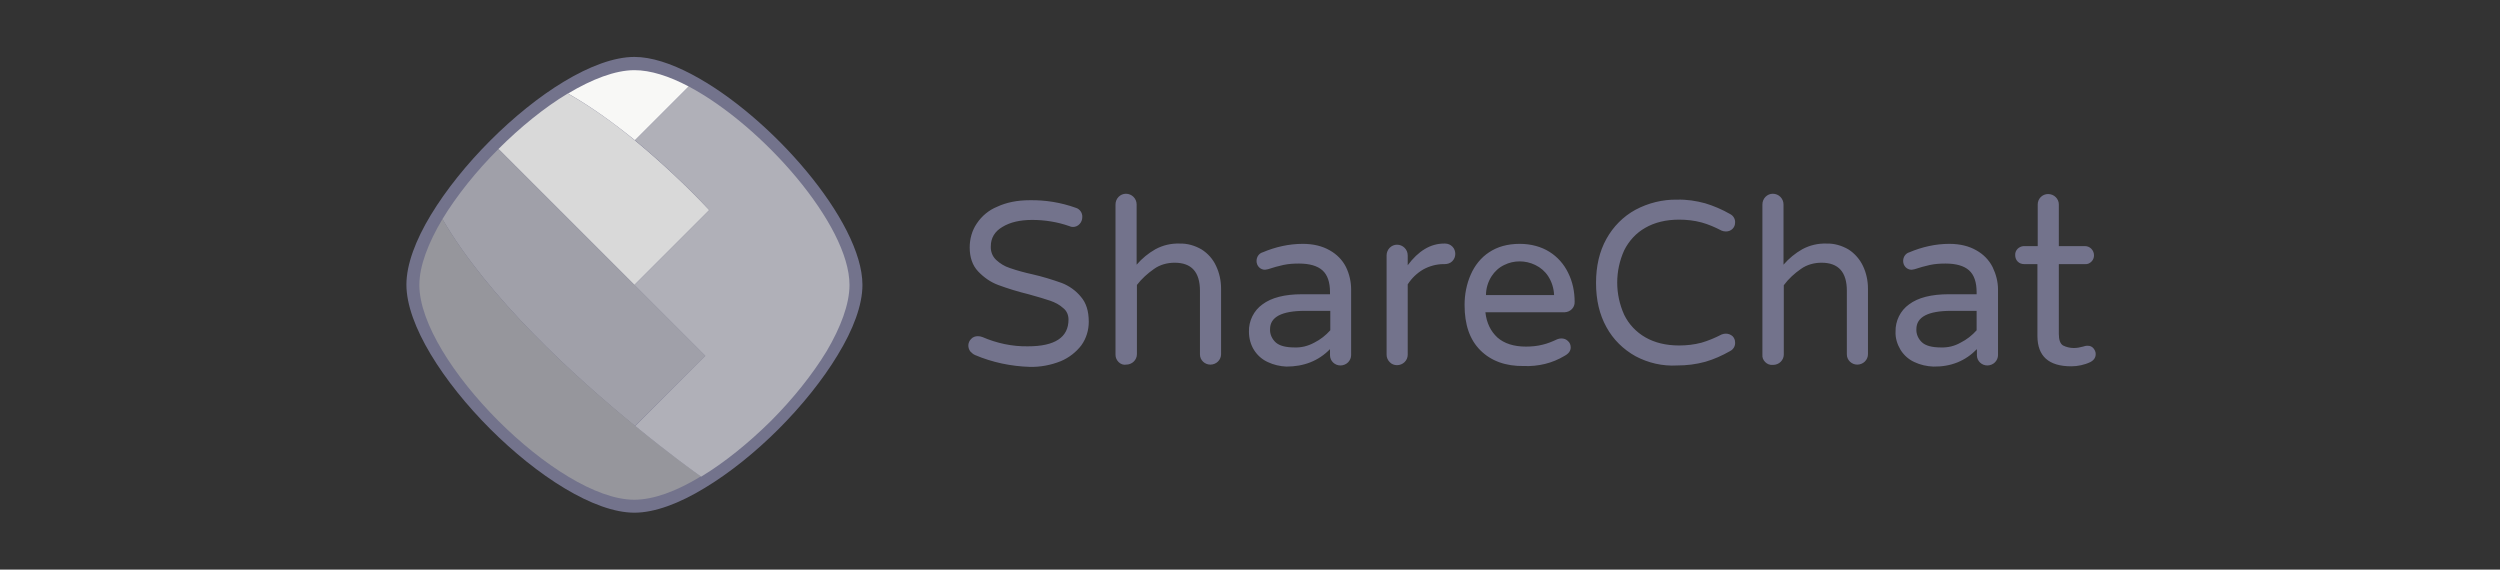
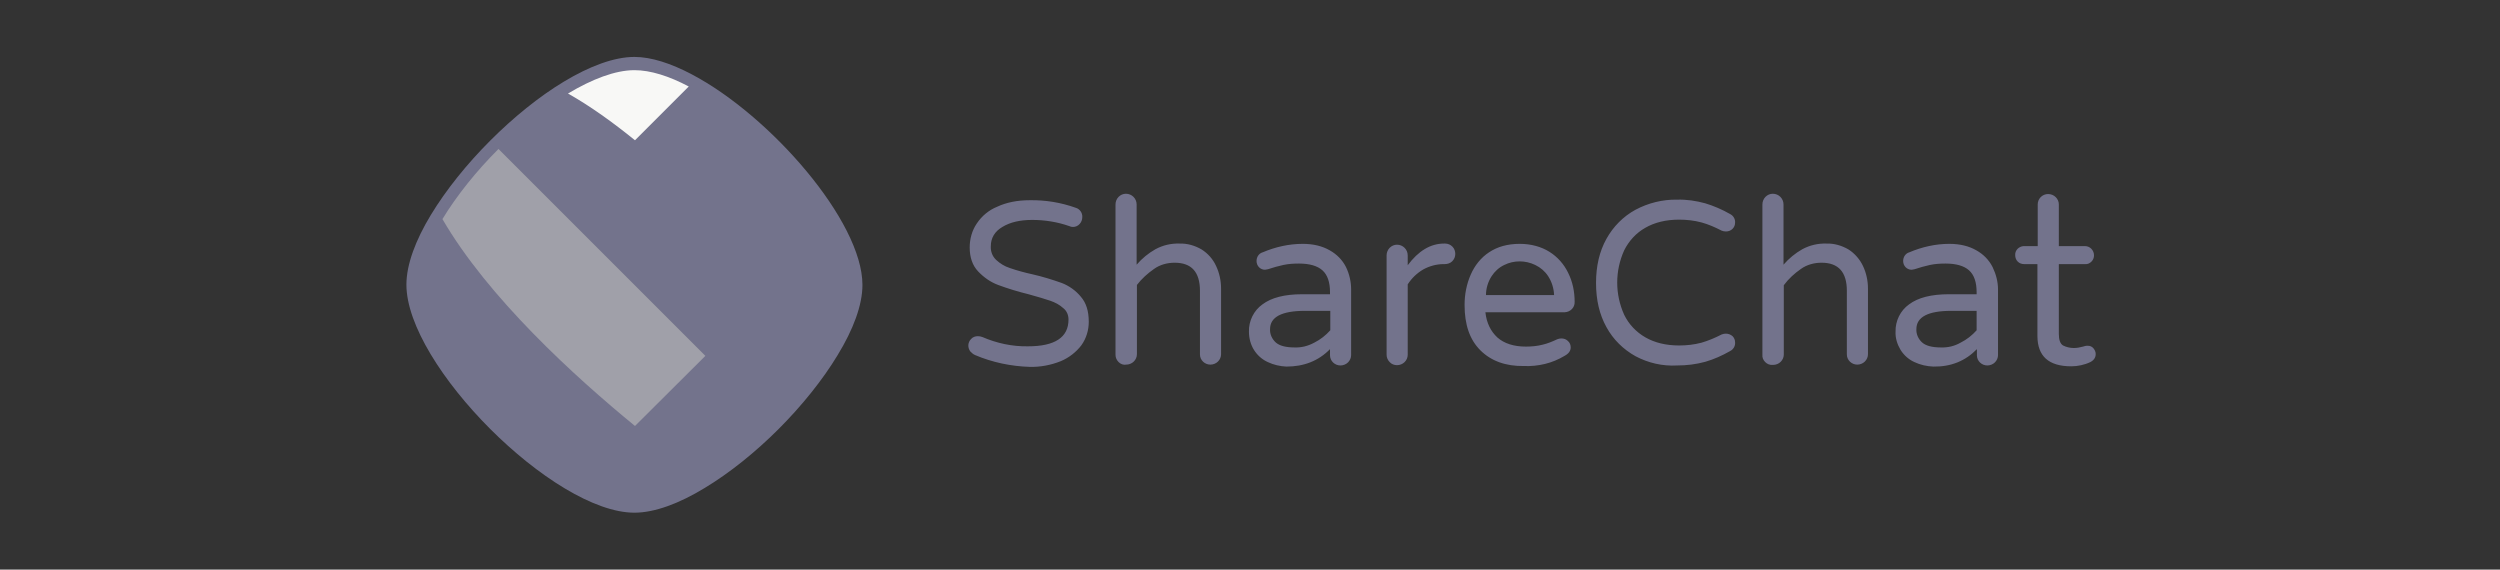
<svg xmlns="http://www.w3.org/2000/svg" width="237" height="54" viewBox="0 0 237 54" fill="none">
  <rect x="0" y="0" width="237" height="54" fill="#333333" stroke="none" />
  <path d="M81.76 27.013C81.76 20.982 73.033 10.975 65.588 7.052C63.613 6.011 61.745 5.397 60.144 5.397C58.222 5.397 55.874 6.278 53.445 7.746C51.097 9.16 48.668 11.135 46.48 13.323C44.265 15.538 42.29 17.993 40.849 20.369C39.408 22.744 38.528 25.065 38.528 26.987C38.528 34.619 52.485 48.603 60.144 48.603C62.065 48.603 64.413 47.722 66.815 46.254C69.164 44.84 71.619 42.865 73.807 40.677C75.995 38.489 77.997 36.007 79.411 33.658C80.879 31.256 81.76 28.935 81.76 27.013Z" fill="#73738C" />
-   <path d="M67.242 19.915C65.027 17.566 62.652 15.351 60.17 13.297C58.089 11.589 55.954 10.068 53.819 8.867C51.604 10.201 49.309 12.069 47.254 14.124L60.143 27.013L67.242 19.915Z" fill="#D9D9D9" />
  <path d="M65.294 8.199C63.426 7.212 61.665 6.652 60.143 6.652C58.329 6.652 56.114 7.506 53.846 8.867C55.98 10.068 58.115 11.615 60.197 13.297L65.294 8.199Z" fill="#F8F8F6" />
  <path d="M66.868 33.738L60.143 27.013L47.254 14.124C45.172 16.205 43.304 18.527 41.943 20.769C46.266 28.214 54.459 35.686 60.197 40.383L66.868 33.738Z" fill="#A0A0A9" />
-   <path d="M66.442 45.16C65.934 44.786 63.453 43.025 60.197 40.356C54.459 35.686 46.267 28.214 41.943 20.769C40.609 23.01 39.755 25.199 39.755 27.013C39.755 34.219 52.938 47.375 60.117 47.375C61.985 47.375 64.173 46.548 66.442 45.16Z" fill="#96969C" />
-   <path d="M80.532 27.013C80.532 21.329 72.286 11.909 65.294 8.199L60.197 13.297C62.679 15.351 65.027 17.566 67.242 19.915L60.144 27.013L66.868 33.738L60.224 40.383C63.479 43.052 65.934 44.813 66.468 45.187C68.683 43.852 70.978 41.984 73.06 39.93C75.141 37.848 77.009 35.526 78.37 33.285C79.705 31.016 80.532 28.828 80.532 27.013Z" fill="#B0B0B8" />
  <path d="M92.434 33.658C92.247 33.578 92.114 33.445 91.98 33.311C91.713 32.938 91.74 32.457 92.06 32.137C92.221 31.95 92.461 31.87 92.701 31.87C92.834 31.87 92.994 31.897 93.128 31.95C94.489 32.537 95.957 32.858 97.451 32.831C100.013 32.831 101.294 31.977 101.294 30.296C101.294 29.869 101.134 29.468 100.787 29.202C100.44 28.881 100.013 28.668 99.559 28.508C99.079 28.348 98.385 28.134 97.504 27.894C96.517 27.654 95.556 27.36 94.622 27.013C93.902 26.747 93.261 26.293 92.728 25.732C92.194 25.172 91.927 24.398 91.927 23.464C91.927 22.663 92.14 21.863 92.594 21.196C93.074 20.475 93.742 19.915 94.542 19.595C95.396 19.194 96.437 18.981 97.611 18.981C99.106 18.954 100.573 19.194 101.988 19.701C102.361 19.808 102.628 20.182 102.601 20.582C102.601 20.822 102.521 21.036 102.361 21.222C102.201 21.409 101.961 21.516 101.721 21.516C101.587 21.516 101.481 21.489 101.374 21.436C100.226 21.036 99.052 20.849 97.851 20.849C96.704 20.849 95.77 21.062 95.022 21.516C94.302 21.943 93.928 22.557 93.928 23.357C93.902 23.838 94.088 24.318 94.435 24.638C94.809 24.985 95.236 25.252 95.743 25.412C96.437 25.652 97.131 25.839 97.851 25.999C98.812 26.213 99.746 26.506 100.653 26.826C101.347 27.093 101.988 27.547 102.468 28.134C102.975 28.721 103.215 29.495 103.215 30.509C103.215 31.31 102.975 32.084 102.521 32.724C102.014 33.391 101.321 33.925 100.547 34.245C99.613 34.619 98.599 34.806 97.611 34.779C95.85 34.726 94.062 34.352 92.434 33.658ZM106.044 34.325C105.857 34.139 105.75 33.898 105.75 33.632V19.381C105.75 19.114 105.857 18.847 106.044 18.66C106.231 18.474 106.471 18.367 106.738 18.367C107.298 18.367 107.752 18.821 107.752 19.381V25.092C108.259 24.505 108.873 23.998 109.54 23.624C110.234 23.251 111.008 23.064 111.808 23.09C112.555 23.064 113.276 23.277 113.917 23.651C114.504 24.024 114.984 24.558 115.278 25.199C115.598 25.866 115.758 26.613 115.758 27.36V33.578C115.758 33.845 115.651 34.085 115.464 34.272C115.278 34.459 115.011 34.566 114.744 34.566C114.21 34.566 113.756 34.139 113.756 33.605V27.574C113.756 25.786 112.956 24.905 111.355 24.905C110.661 24.905 109.967 25.092 109.407 25.492C108.793 25.919 108.232 26.426 107.779 27.013V33.578C107.779 33.845 107.672 34.085 107.485 34.272C107.298 34.459 107.031 34.566 106.765 34.566C106.498 34.619 106.231 34.512 106.044 34.325ZM124.591 32.484C125.178 32.191 125.685 31.79 126.112 31.31V29.468H123.71C121.495 29.468 120.401 30.056 120.401 31.203C120.375 31.683 120.588 32.137 120.935 32.457C121.282 32.778 121.896 32.938 122.723 32.938C123.363 32.964 124.004 32.804 124.591 32.484ZM120.188 34.325C119.654 34.085 119.2 33.685 118.88 33.178C118.56 32.671 118.4 32.057 118.4 31.443C118.373 30.429 118.853 29.442 119.681 28.855C120.535 28.214 121.789 27.894 123.444 27.894H126.085V27.707C126.085 26.747 125.845 26.053 125.365 25.626C124.885 25.199 124.137 24.985 123.15 24.985C122.643 24.985 122.163 25.012 121.656 25.119C121.175 25.225 120.695 25.359 120.214 25.519C120.134 25.546 120.028 25.546 119.921 25.572C119.467 25.572 119.12 25.199 119.12 24.745C119.12 24.371 119.334 24.024 119.707 23.918C120.908 23.411 122.189 23.117 123.497 23.117C124.511 23.117 125.365 23.331 126.059 23.731C126.726 24.105 127.26 24.638 127.607 25.332C127.927 25.999 128.087 26.72 128.087 27.44V33.658C128.087 33.925 127.98 34.165 127.793 34.352C127.607 34.539 127.34 34.646 127.073 34.646C126.539 34.646 126.085 34.219 126.085 33.685V33.098C124.991 34.219 123.604 34.752 121.949 34.752C121.362 34.726 120.748 34.592 120.188 34.325ZM131.743 34.325C131.556 34.139 131.449 33.898 131.449 33.632V24.211C131.449 23.944 131.556 23.677 131.743 23.491C131.93 23.304 132.17 23.197 132.437 23.197C132.997 23.197 133.451 23.651 133.451 24.211V25.145C134.465 23.784 135.613 23.09 136.893 23.09H137C137.267 23.09 137.507 23.197 137.694 23.384C137.881 23.571 137.961 23.838 137.961 24.078C137.961 24.345 137.854 24.585 137.667 24.772C137.481 24.959 137.214 25.038 136.947 25.038H136.84C136.173 25.038 135.506 25.225 134.919 25.546C134.332 25.892 133.825 26.373 133.451 26.96V33.632C133.451 33.898 133.344 34.139 133.157 34.325C132.971 34.512 132.704 34.619 132.437 34.619C132.17 34.619 131.903 34.512 131.743 34.325ZM147.328 27.974C147.301 27.334 147.114 26.72 146.767 26.186C146.474 25.732 146.047 25.359 145.54 25.119C144.606 24.665 143.512 24.665 142.604 25.119C142.097 25.359 141.697 25.732 141.403 26.186C141.057 26.72 140.87 27.36 140.87 27.974H147.328ZM140.336 33.205C139.322 32.191 138.842 30.776 138.842 28.908C138.842 27.921 139.028 26.933 139.429 26.026C139.802 25.172 140.389 24.425 141.163 23.918C141.964 23.384 142.925 23.117 144.072 23.117C145.14 23.117 146.1 23.384 146.874 23.864C147.648 24.345 148.262 25.038 148.662 25.866C149.089 26.72 149.276 27.654 149.276 28.614C149.303 29.148 148.876 29.575 148.342 29.602H140.816C140.923 30.616 141.323 31.417 141.964 32.004C142.604 32.564 143.512 32.858 144.659 32.858C145.193 32.858 145.753 32.804 146.26 32.671C146.714 32.564 147.168 32.377 147.621 32.164C147.755 32.11 147.888 32.084 148.022 32.084C148.262 32.084 148.475 32.164 148.635 32.324C148.822 32.484 148.902 32.697 148.902 32.938C148.902 33.258 148.716 33.525 148.315 33.738C147.168 34.432 145.833 34.752 144.472 34.699C142.738 34.726 141.35 34.219 140.336 33.205ZM155.04 33.765C153.893 33.124 152.932 32.191 152.292 31.016C151.624 29.815 151.304 28.428 151.304 26.826C151.304 25.225 151.624 23.838 152.292 22.637C152.932 21.489 153.866 20.529 155.04 19.888C156.241 19.248 157.602 18.901 158.99 18.927C159.897 18.901 160.778 19.034 161.658 19.274C162.459 19.515 163.26 19.861 164.007 20.288C164.327 20.448 164.514 20.769 164.487 21.116C164.487 21.569 164.114 21.943 163.633 21.943H163.607C163.473 21.943 163.34 21.916 163.206 21.863C162.592 21.543 161.979 21.276 161.312 21.089C160.618 20.902 159.897 20.822 159.177 20.822C157.922 20.822 156.855 21.089 155.974 21.596C155.12 22.076 154.426 22.824 153.973 23.731C153.092 25.679 153.092 27.894 153.973 29.842C154.4 30.723 155.094 31.47 155.974 31.977C156.855 32.484 157.922 32.751 159.177 32.751C159.897 32.751 160.618 32.671 161.312 32.484C161.952 32.297 162.592 32.03 163.206 31.71C163.34 31.657 163.473 31.63 163.607 31.63C163.847 31.63 164.06 31.71 164.247 31.87C164.407 32.03 164.487 32.244 164.487 32.457C164.514 32.804 164.327 33.124 164.007 33.285C163.26 33.712 162.486 34.059 161.658 34.299C160.778 34.539 159.897 34.646 158.99 34.646C157.602 34.726 156.241 34.406 155.04 33.765ZM167.343 34.325C167.156 34.139 167.049 33.898 167.076 33.632V19.381C167.076 19.114 167.183 18.847 167.369 18.66C167.556 18.474 167.796 18.367 168.063 18.367C168.624 18.367 169.077 18.821 169.077 19.381V25.092C169.584 24.505 170.198 23.998 170.865 23.624C171.559 23.251 172.333 23.064 173.134 23.09C173.881 23.064 174.601 23.277 175.242 23.651C175.829 24.024 176.309 24.585 176.603 25.199C176.923 25.866 177.083 26.613 177.083 27.36V33.578C177.083 33.845 176.976 34.085 176.79 34.272C176.603 34.459 176.336 34.566 176.069 34.566C175.535 34.566 175.082 34.139 175.082 33.605V27.574C175.082 25.786 174.281 24.905 172.68 24.905C171.986 24.905 171.292 25.092 170.732 25.492C170.118 25.919 169.558 26.426 169.104 27.04V33.605C169.104 33.872 168.997 34.112 168.81 34.299C168.624 34.486 168.357 34.592 168.09 34.592C167.77 34.619 167.529 34.512 167.343 34.325ZM185.863 32.484C186.45 32.191 186.957 31.79 187.384 31.31V29.468H184.982C182.767 29.468 181.673 30.056 181.673 31.203C181.647 31.683 181.86 32.137 182.207 32.457C182.554 32.778 183.168 32.938 183.995 32.938C184.662 32.964 185.303 32.804 185.863 32.484ZM181.486 34.325C180.953 34.085 180.499 33.685 180.179 33.178C179.859 32.644 179.672 32.057 179.698 31.443C179.672 30.429 180.152 29.442 180.979 28.855C181.833 28.214 183.088 27.894 184.742 27.894H187.384V27.707C187.384 26.747 187.144 26.053 186.664 25.626C186.183 25.199 185.436 24.985 184.449 24.985C183.942 24.985 183.461 25.012 182.954 25.119C182.474 25.225 181.993 25.359 181.513 25.519C181.433 25.546 181.326 25.546 181.22 25.572C180.766 25.572 180.419 25.199 180.419 24.745C180.419 24.371 180.632 24.024 181.006 23.918C182.207 23.411 183.488 23.117 184.796 23.117C185.81 23.117 186.664 23.331 187.357 23.731C188.025 24.105 188.558 24.638 188.905 25.332C189.225 25.999 189.412 26.72 189.412 27.44V33.658C189.412 33.925 189.306 34.165 189.119 34.352C188.932 34.539 188.665 34.646 188.398 34.646C187.864 34.646 187.411 34.219 187.411 33.685V33.098C186.317 34.219 184.956 34.779 183.274 34.752C182.661 34.726 182.047 34.592 181.486 34.325ZM198.672 33.551C198.672 33.898 198.512 34.139 198.165 34.325C197.605 34.592 196.965 34.726 196.351 34.726C194.216 34.726 193.148 33.765 193.148 31.844V25.038H191.894C191.654 25.038 191.44 24.959 191.28 24.798C191.12 24.638 191.04 24.425 191.04 24.185C191.013 23.731 191.387 23.357 191.841 23.331H193.175V19.381C193.175 18.847 193.602 18.394 194.162 18.394C194.429 18.394 194.696 18.5 194.883 18.687C195.07 18.874 195.177 19.114 195.177 19.381V23.331H197.658C198.139 23.331 198.512 23.731 198.512 24.211C198.512 24.425 198.432 24.638 198.272 24.798C198.112 24.959 197.899 25.065 197.658 25.038H195.177V31.657C195.177 32.217 195.31 32.591 195.577 32.751C195.897 32.911 196.244 32.991 196.591 32.991C196.884 32.991 197.178 32.938 197.472 32.858L197.658 32.804C197.738 32.778 197.818 32.778 197.925 32.778C198.139 32.778 198.326 32.858 198.459 33.018C198.566 33.151 198.672 33.338 198.672 33.551Z" fill="#73738C" />
</svg>